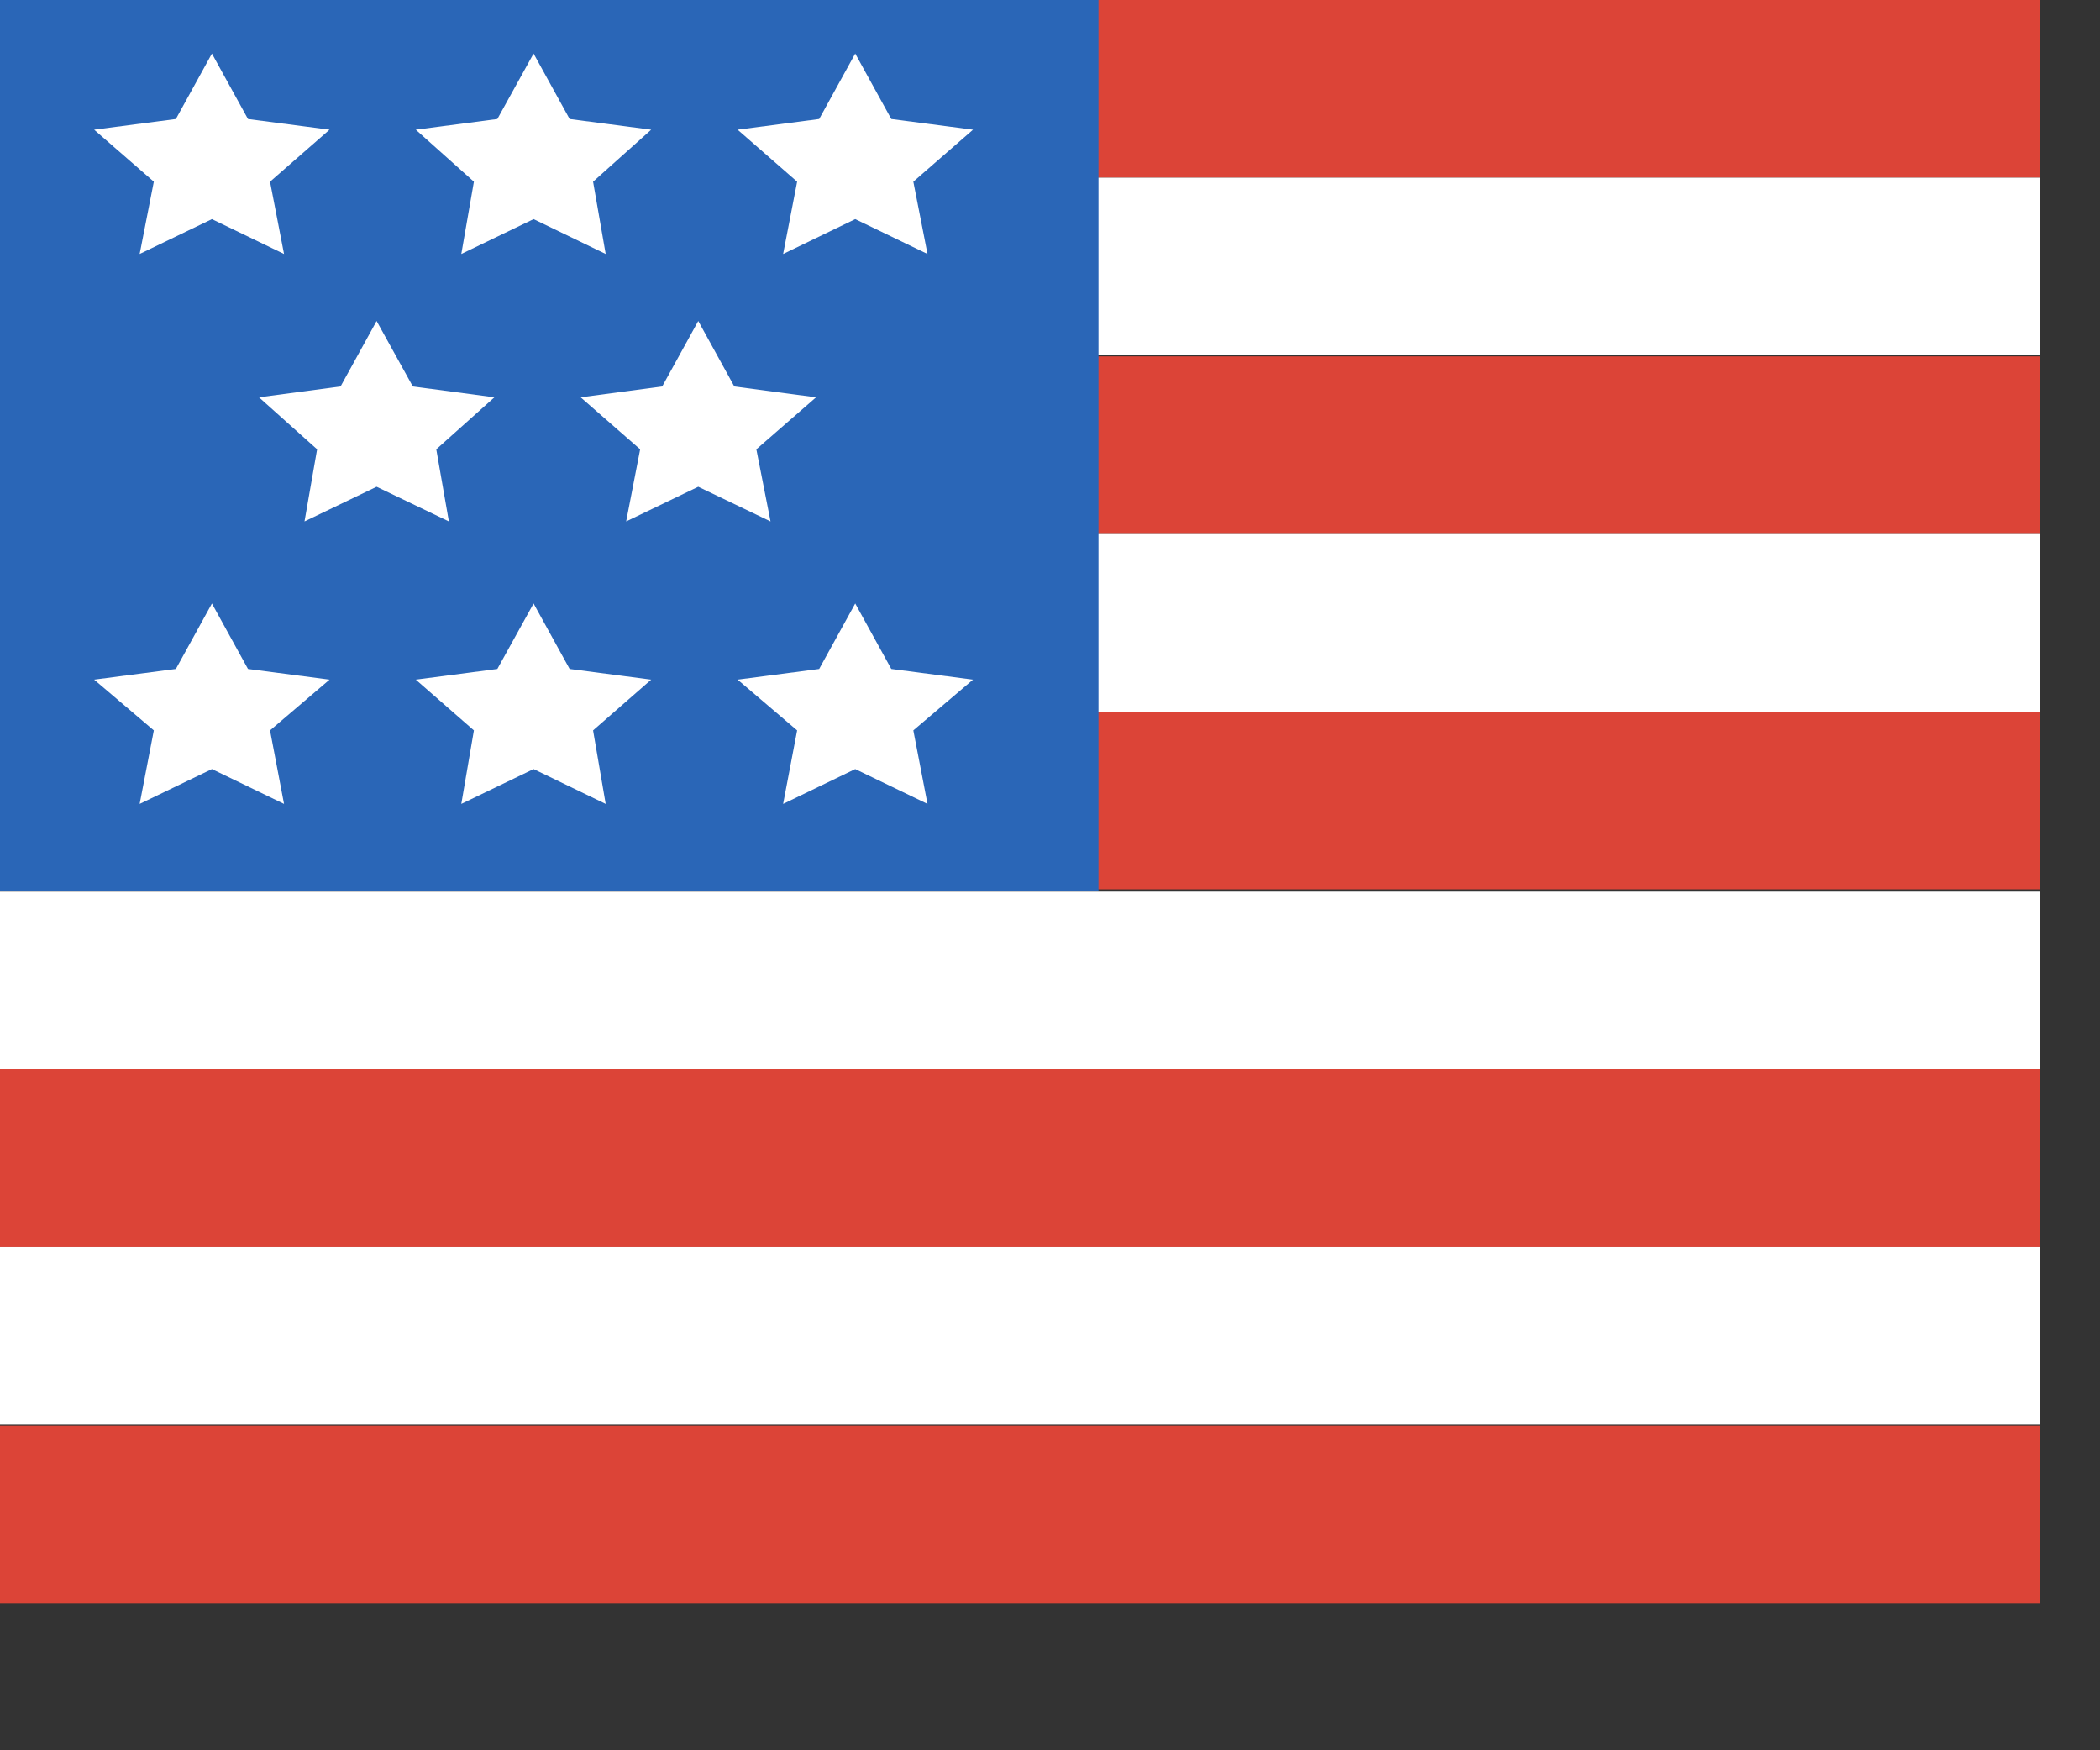
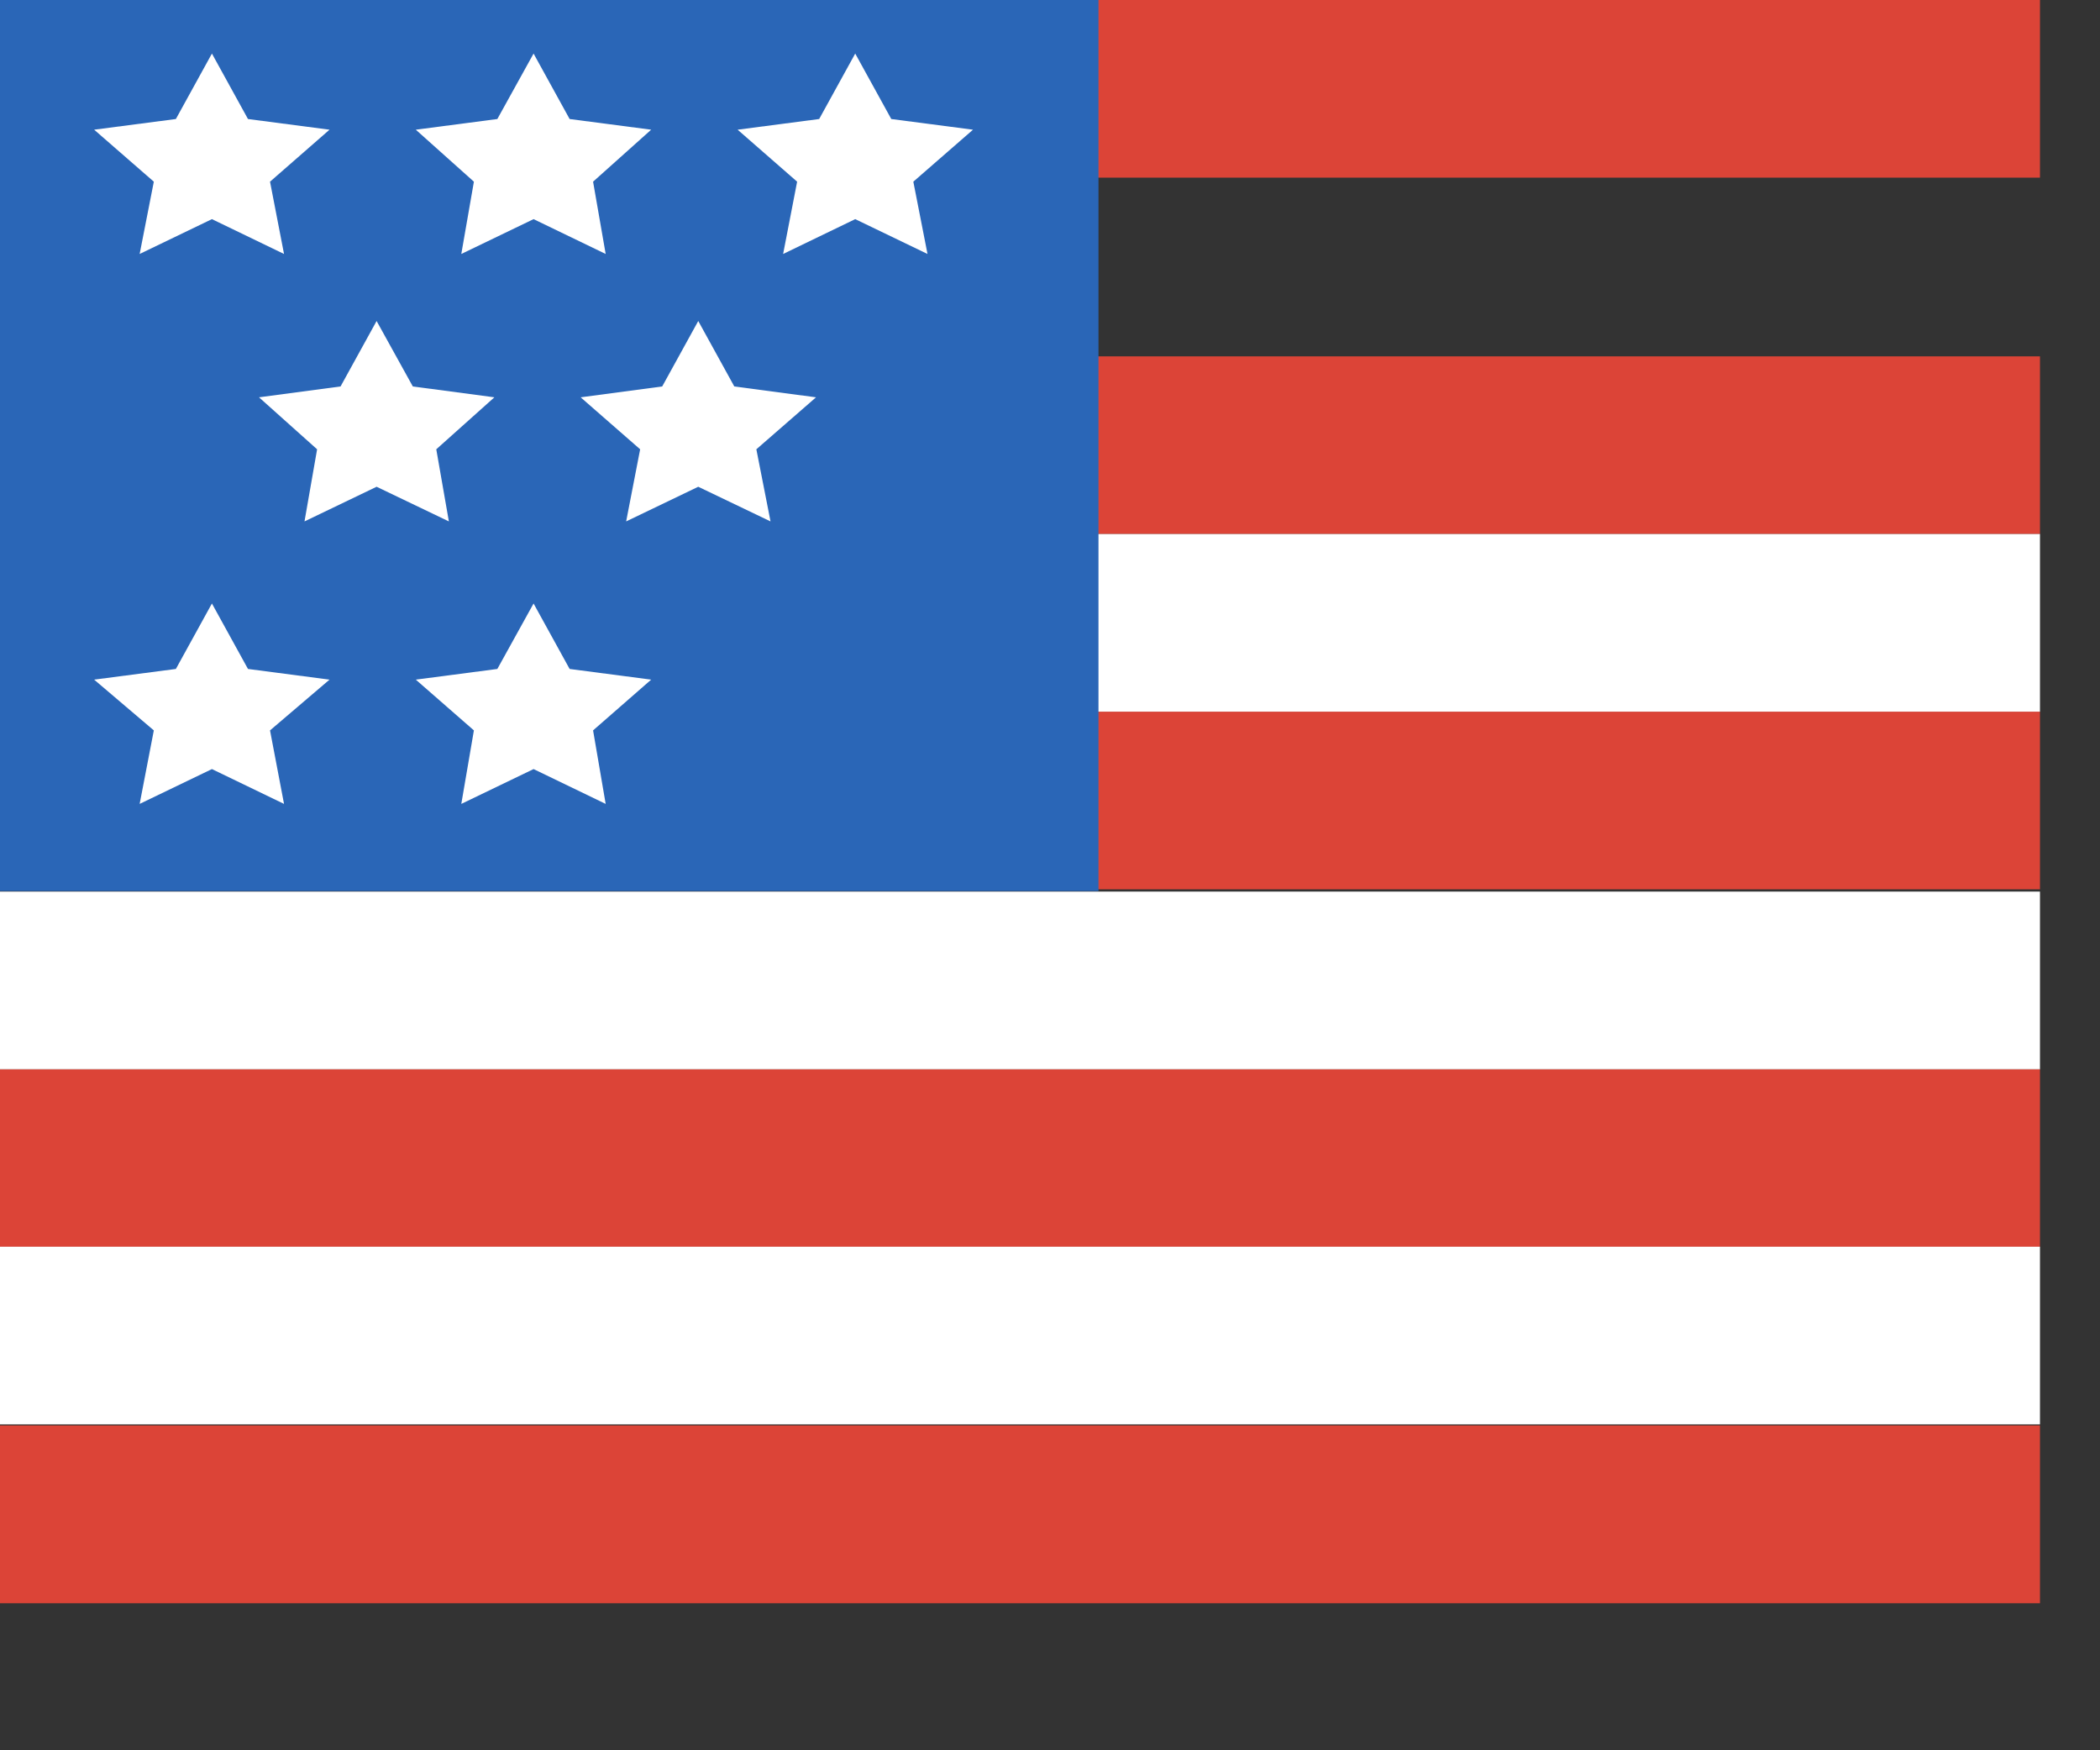
<svg xmlns="http://www.w3.org/2000/svg" fill="none" height="100%" overflow="visible" preserveAspectRatio="none" style="display: block;" viewBox="0 0 12 10" width="100%">
  <rect x="0" y="0" width="12" height="10" fill="#333333" stroke="none" />
  <g id="Others">
    <g id="Group">
      <path d="M11.657 0H0V1.015H11.657V0Z" fill="#DC4437" id="Vector" />
      <path d="M11.657 2.036H0V3.051H11.657V2.036Z" fill="#DC4437" id="Vector_2" />
      <path d="M11.657 6.108H0V7.123H11.657V6.108Z" fill="#DC4437" id="Vector_3" />
      <path d="M11.657 8.144H0V9.16H11.657V8.144Z" fill="#DC4437" id="Vector_4" />
      <path d="M11.657 4.066H0V5.081H11.657V4.066Z" fill="#DC4437" id="Vector_5" />
-       <path d="M11.657 1.015H0V2.03H11.657V1.015Z" fill="white" id="Vector_6" />
      <path d="M11.657 3.051H0V4.066H11.657V3.051Z" fill="white" id="Vector_7" />
      <path d="M11.657 7.123H0V8.138H11.657V7.123Z" fill="white" id="Vector_8" />
      <path d="M11.657 5.094H0V6.109H11.657V5.094Z" fill="white" id="Vector_9" />
      <path d="M6.277 0H0V5.091H6.277V0Z" fill="#2A66B7" id="Vector_10" />
      <path d="M1.211 0.306L1.417 0.68L1.883 0.741L1.543 1.038L1.623 1.451L1.211 1.252L0.798 1.451L0.879 1.038L0.538 0.741L1.005 0.68L1.211 0.306Z" fill="white" id="Vector_11" />
      <path d="M3.049 0.306L3.255 0.68L3.721 0.741L3.389 1.038L3.461 1.451L3.049 1.252L2.636 1.451L2.708 1.038L2.376 0.741L2.842 0.68L3.049 0.306Z" fill="white" id="Vector_12" />
      <path d="M4.887 0.306L5.093 0.68L5.56 0.741L5.219 1.038L5.3 1.451L4.887 1.252L4.475 1.451L4.555 1.038L4.215 0.741L4.681 0.68L4.887 0.306Z" fill="white" id="Vector_13" />
      <path d="M2.152 1.834L2.359 2.208L2.825 2.27L2.493 2.567L2.565 2.979L2.152 2.781L1.74 2.979L1.812 2.567L1.48 2.27L1.946 2.208L2.152 1.834Z" fill="white" id="Vector_14" />
      <path d="M3.99 1.834L4.196 2.208L4.663 2.27L4.322 2.567L4.403 2.979L3.99 2.781L3.578 2.979L3.658 2.567L3.318 2.27L3.784 2.208L3.99 1.834Z" fill="white" id="Vector_15" />
      <path d="M1.211 3.448L1.417 3.822L1.883 3.883L1.543 4.173L1.623 4.593L1.211 4.394L0.798 4.593L0.879 4.173L0.538 3.883L1.005 3.822L1.211 3.448Z" fill="white" id="Vector_16" />
      <path d="M3.049 3.448L3.255 3.822L3.721 3.883L3.389 4.173L3.461 4.593L3.049 4.394L2.636 4.593L2.708 4.173L2.376 3.883L2.842 3.822L3.049 3.448Z" fill="white" id="Vector_17" />
-       <path d="M4.887 3.448L5.093 3.822L5.56 3.883L5.219 4.173L5.3 4.593L4.887 4.394L4.475 4.593L4.555 4.173L4.215 3.883L4.681 3.822L4.887 3.448Z" fill="white" id="Vector_18" />
    </g>
  </g>
</svg>